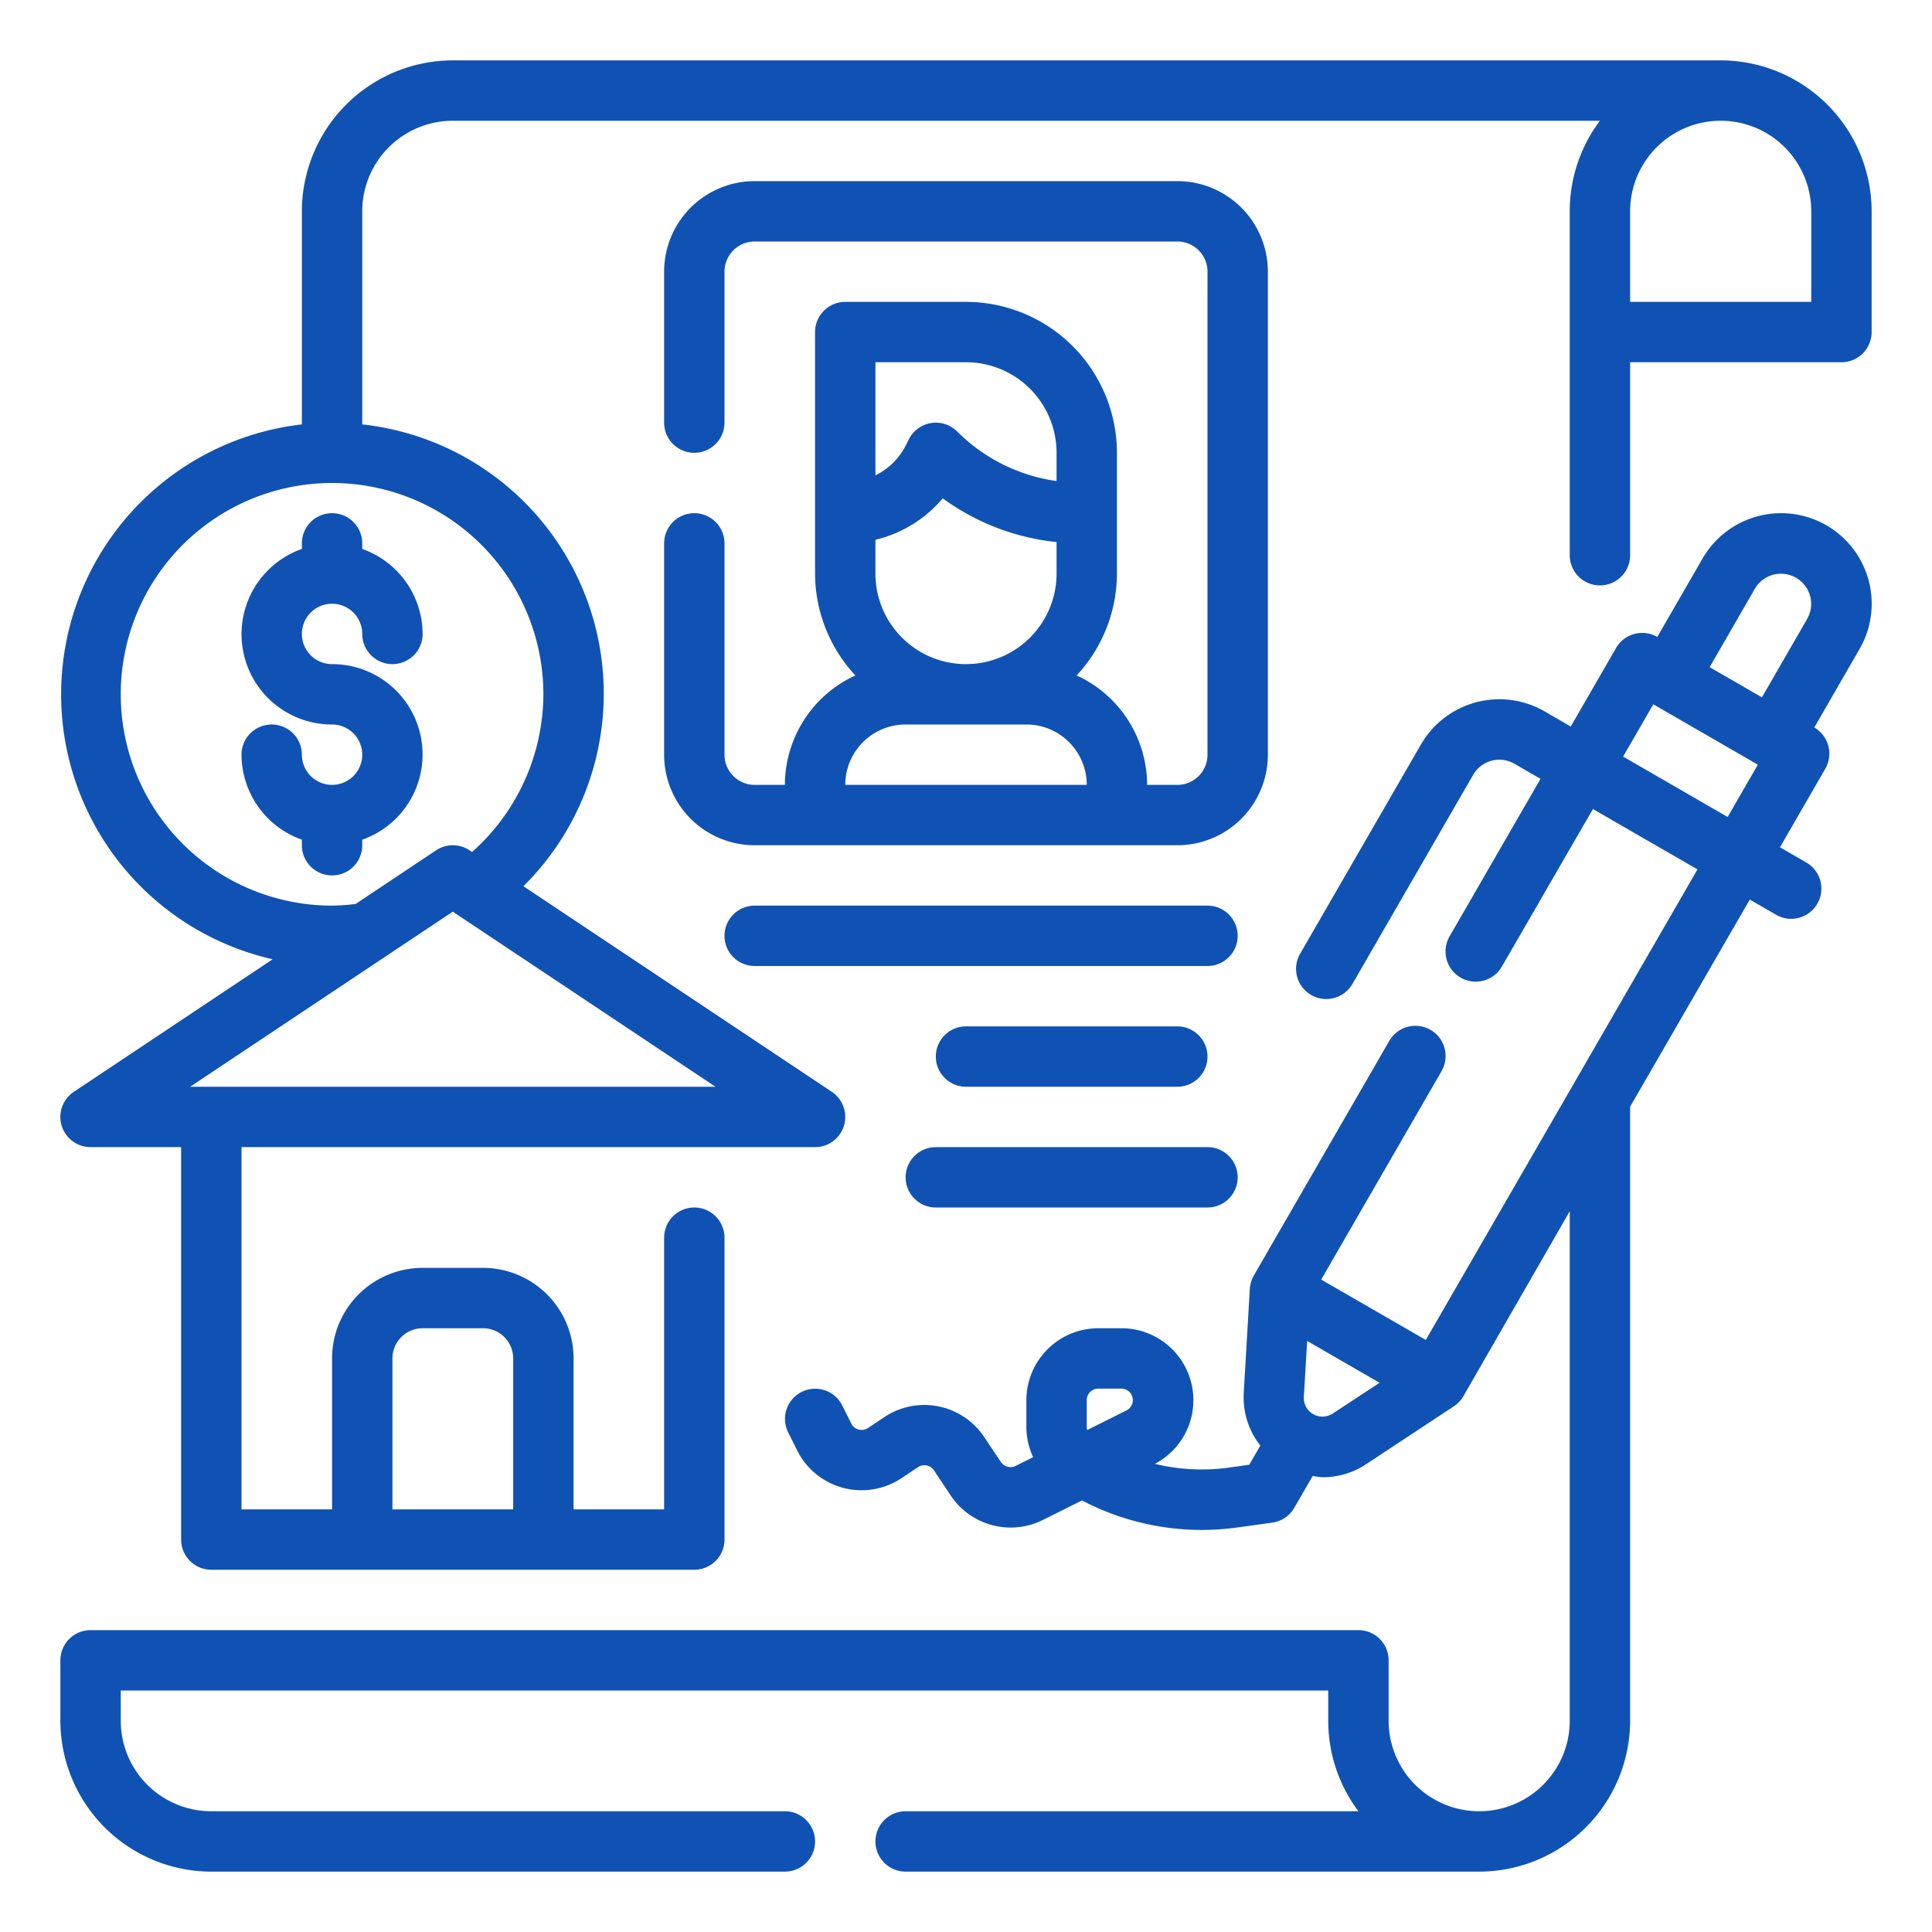
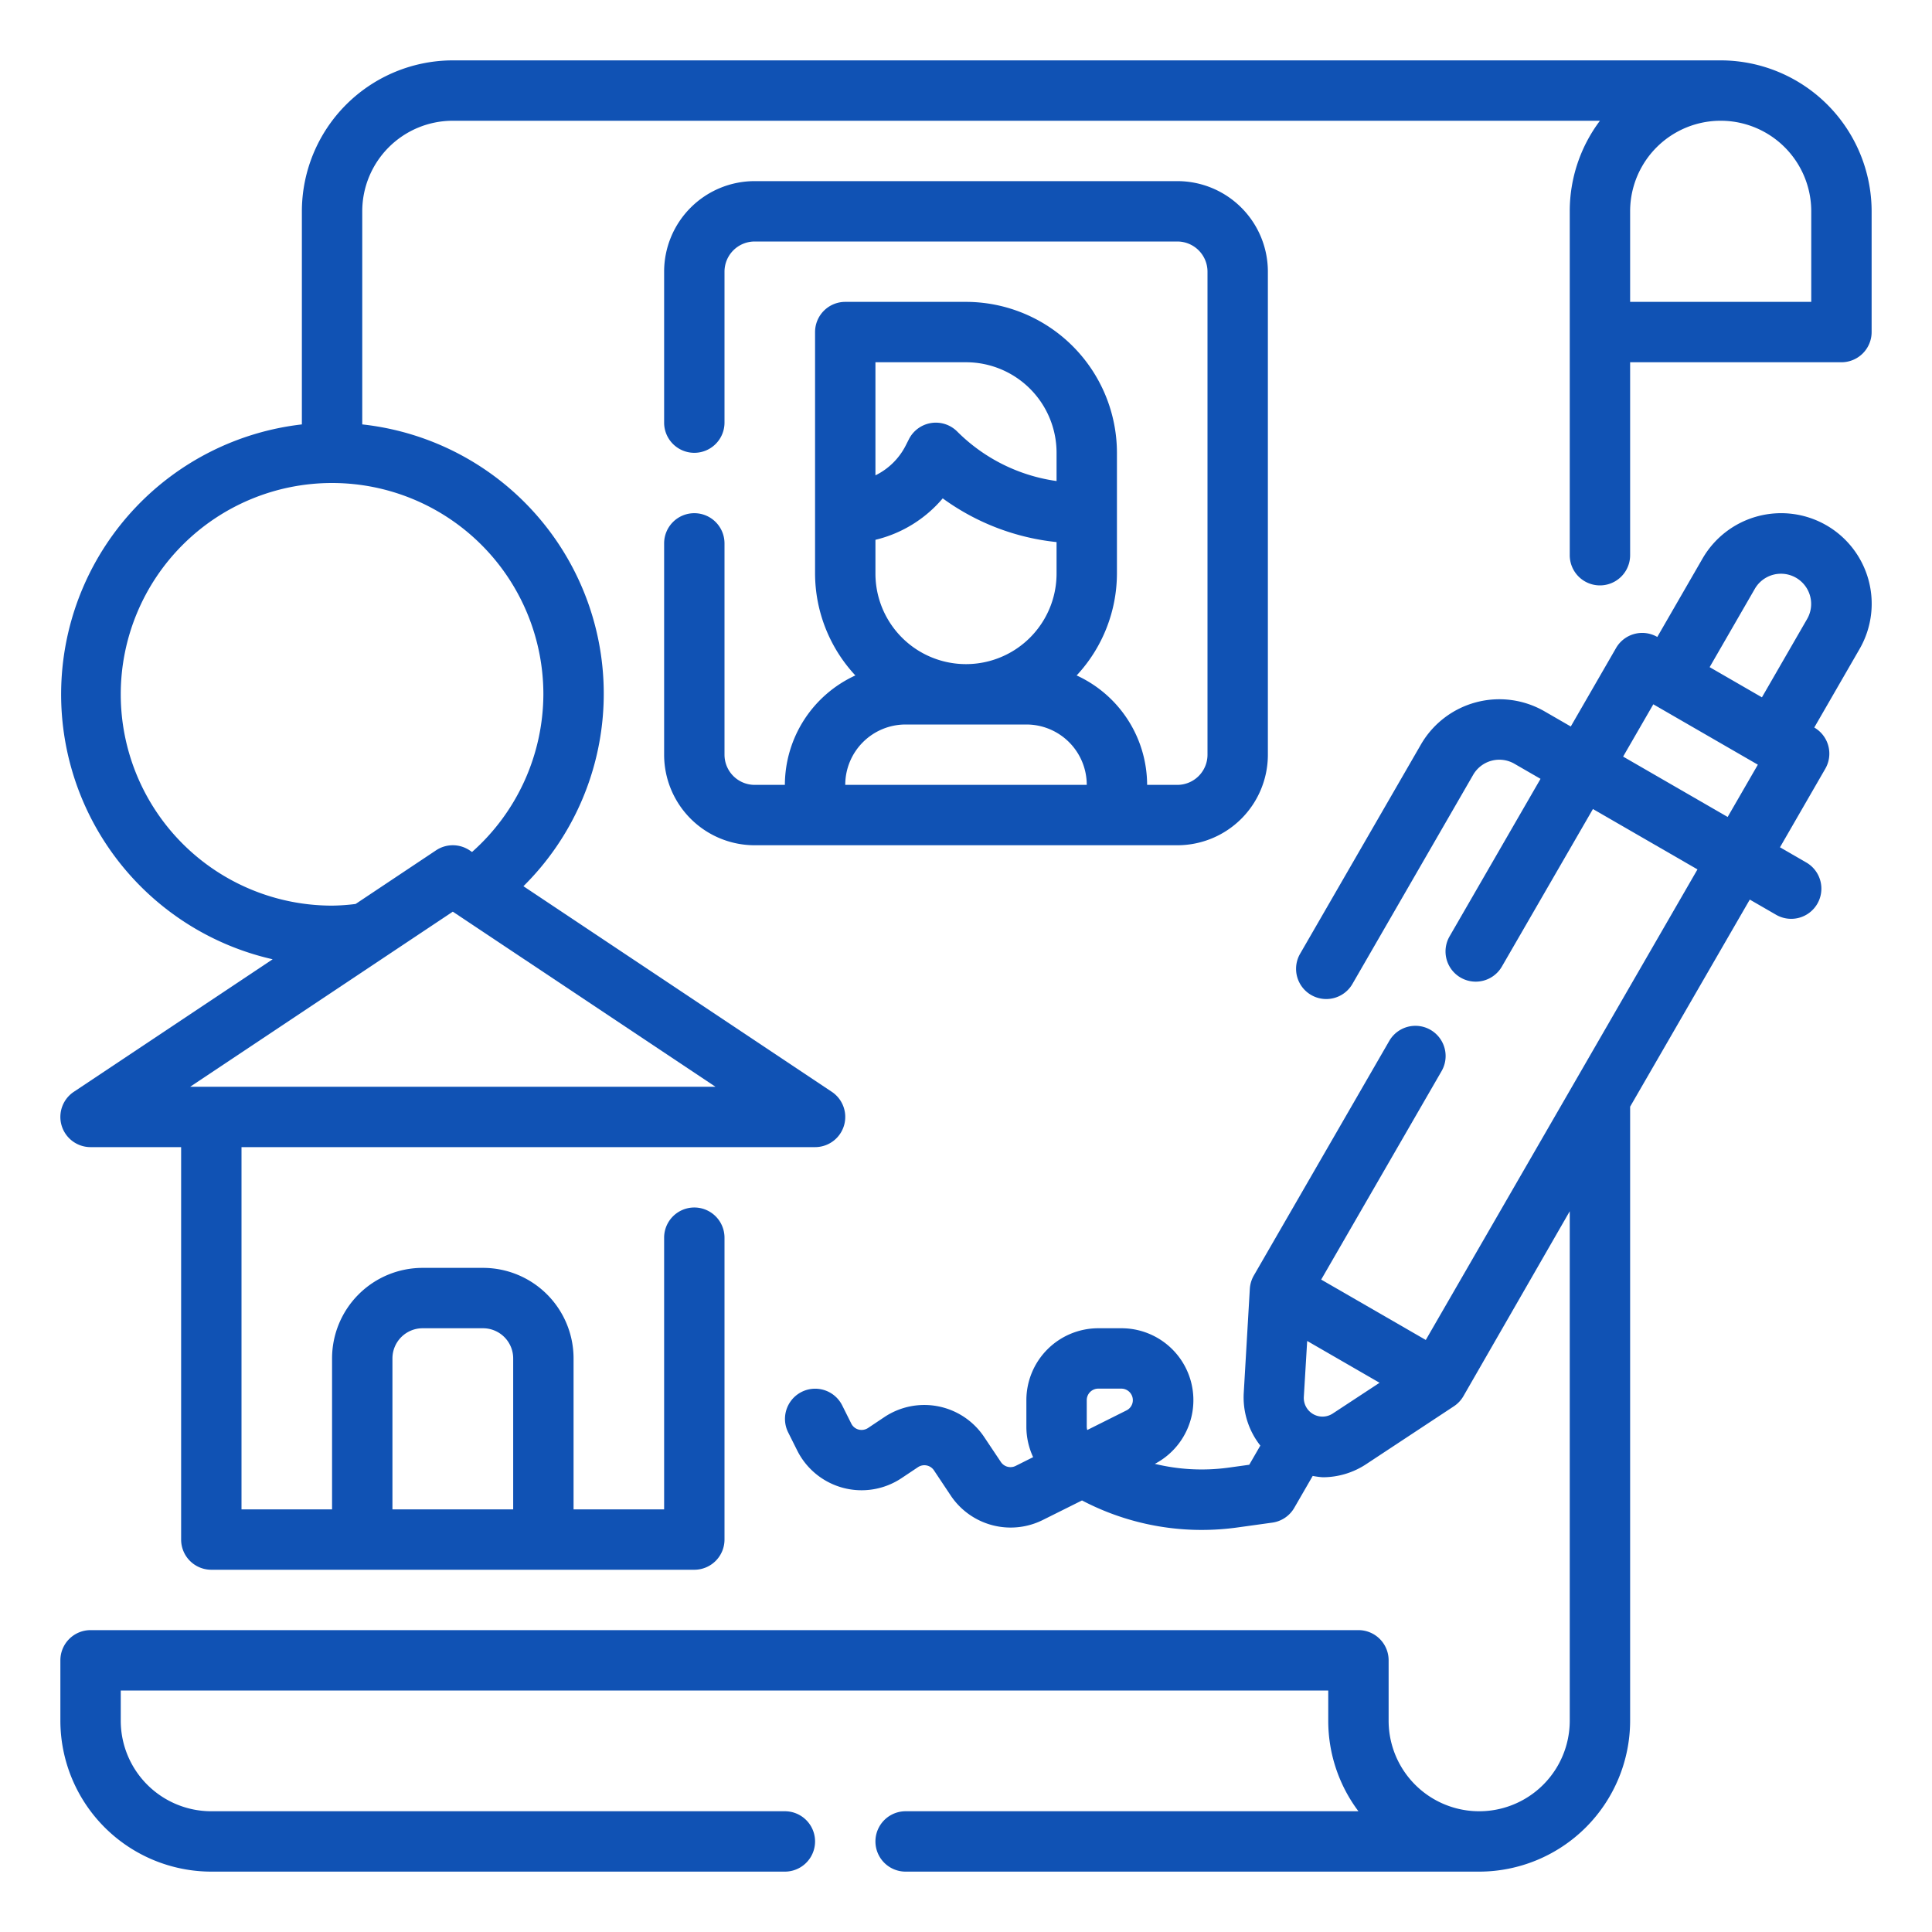
<svg xmlns="http://www.w3.org/2000/svg" version="1.1" width="512" height="512" x="0" y="0" viewBox="0 0 64 64" style="enable-background:new 0 0 512 512" xml:space="preserve">
  <g>
    <path d="M57 2H15a5.006 5.006 0 0 0-5 5v7.059a9 9 0 0 0-.968 17.718l-6.587 4.391A1 1 0 0 0 3 38h3v13a1 1 0 0 0 1 1h16a1 1 0 0 0 1-1V41a1 1 0 0 0-2 0v9h-3v-5a3 3 0 0 0-3-3h-2a3 3 0 0 0-3 3v5H8V38h19a1 1 0 0 0 .555-1.832l-10.216-6.811A8.973 8.973 0 0 0 12 14.059V7a3 3 0 0 1 3-3h38a4.98 4.98 0 0 0-1 3v11.392a1 1 0 0 0 2 0V12h7a1 1 0 0 0 1-1V7a5.006 5.006 0 0 0-5-5ZM13 45a1 1 0 0 1 1-1h2a1 1 0 0 1 1 1v5h-4Zm-6.7-9 8.7-5.8 8.7 5.8ZM18 23a7.016 7.016 0 0 1-2.363 5.223l-.082-.055a1 1 0 0 0-1.11 0l-2.665 1.777A6.649 6.649 0 0 1 11 30a7 7 0 1 1 7-7Zm42-13h-6V7a3 3 0 0 1 6 0Z" fill="#1052b4" data-original="#000000" />
    <path d="M23 17a1 1 0 0 0-1 1v7a3 3 0 0 0 3 3h14a3 3 0 0 0 3-3V9a3 3 0 0 0-3-3H25a3 3 0 0 0-3 3v5a1 1 0 0 0 2 0V9a1 1 0 0 1 1-1h14a1 1 0 0 1 1 1v16a1 1 0 0 1-1 1h-1a4 4 0 0 0-2.335-3.625A4.969 4.969 0 0 0 37 19v-4a5.006 5.006 0 0 0-5-5h-4a1 1 0 0 0-1 1v8a4.969 4.969 0 0 0 1.335 3.375A4 4 0 0 0 26 26h-1a1 1 0 0 1-1-1v-7a1 1 0 0 0-1-1Zm6 .882a4.2 4.2 0 0 0 2.229-1.373A7.76 7.76 0 0 0 35 17.957V19a3 3 0 0 1-6 0ZM32 12a3 3 0 0 1 3 3v.935a5.785 5.785 0 0 1-3.293-1.642 1 1 0 0 0-1.6.26l-.107.211a2.214 2.214 0 0 1-1 .982V12Zm-2 12h4a2 2 0 0 1 2 2h-8a2 2 0 0 1 2-2ZM60.5 17.4a3.006 3.006 0 0 0-4.1 1.1l-1.5 2.6a1 1 0 0 0-1.366.366l-1.5 2.6-.866-.5a3 3 0 0 0-4.1 1.1l-4 6.928a1 1 0 0 0 1.733 1l4-6.928a1 1 0 0 1 1.365-.366l.866.5-3.013 5.218a1 1 0 0 0 1.733 1l3.016-5.218 3.463 2-9 15.588-3.465-2 3.988-6.906a1 1 0 0 0-1.733-1l-4.487 7.772a1.015 1.015 0 0 0-.132.44l-.202 3.461a2.583 2.583 0 0 0 .55 1.732l-.367.635-.676.094a6.572 6.572 0 0 1-2.451-.124A2.382 2.382 0 0 0 37.146 44h-.764A2.384 2.384 0 0 0 34 46.382v.878a2.389 2.389 0 0 0 .224 1.01l-.579.29a.383.383 0 0 1-.49-.13l-.555-.83a2.383 2.383 0 0 0-3.3-.66l-.546.365a.392.392 0 0 1-.311.051.379.379 0 0 1-.244-.2l-.3-.6a1 1 0 1 0-1.79.894l.3.6a2.384 2.384 0 0 0 3.453.917l.547-.365a.382.382 0 0 1 .53.106l.556.835a2.387 2.387 0 0 0 3.048.809l1.3-.648a8.529 8.529 0 0 0 3.966.977 8.644 8.644 0 0 0 1.177-.081l1.16-.161a1 1 0 0 0 .729-.491l.61-1.056a2.7 2.7 0 0 0 .334.044 2.609 2.609 0 0 0 1.441-.436l2.9-1.914a1 1 0 0 0 .316-.334L52 40.124V57a3 3 0 0 1-6 0v-2a1 1 0 0 0-1-1H3a1 1 0 0 0-1 1v2a5.006 5.006 0 0 0 5 5h19a1 1 0 0 0 0-2H7a3 3 0 0 1-3-3v-1h40v1a4.98 4.98 0 0 0 1 3H30a1 1 0 0 0 0 2h19a5.006 5.006 0 0 0 5-5V36.66l3.964-6.86.866.5a1 1 0 1 0 1-1.732l-.866-.5 1.5-2.6A1 1 0 0 0 60.1 24.1l1.5-2.6a3 3 0 0 0-1.1-4.1ZM37.508 46.5a.378.378 0 0 1-.191.221l-1.3.65A.4.4 0 0 1 36 47.26v-.878a.382.382 0 0 1 .382-.382h.764a.382.382 0 0 1 .362.5Zm6.641.325a.619.619 0 0 1-.958-.553l.111-1.851 2.398 1.385ZM58.134 19.5a1 1 0 0 1 1.732 1l-1.5 2.6-1.732-1Zm-4.366 5.563 1-1.732 3.463 2-1 1.732Z" fill="#1052b4" data-original="#000000" />
-     <path d="M25 32h15a1 1 0 0 0 0-2H25a1 1 0 0 0 0 2ZM30 39a1 1 0 0 0 1 1h9a1 1 0 0 0 0-2h-9a1 1 0 0 0-1 1ZM39 36a1 1 0 0 0 0-2h-7a1 1 0 0 0 0 2ZM10 18v.184A2.993 2.993 0 0 0 11 24a1 1 0 1 1-1 1 1 1 0 0 0-2 0 3 3 0 0 0 2 2.816V28a1 1 0 0 0 2 0v-.184A2.993 2.993 0 0 0 11 22a1 1 0 1 1 1-1 1 1 0 0 0 2 0 3 3 0 0 0-2-2.816V18a1 1 0 0 0-2 0Z" fill="#1052b4" data-original="#000000" />
  </g>
</svg>